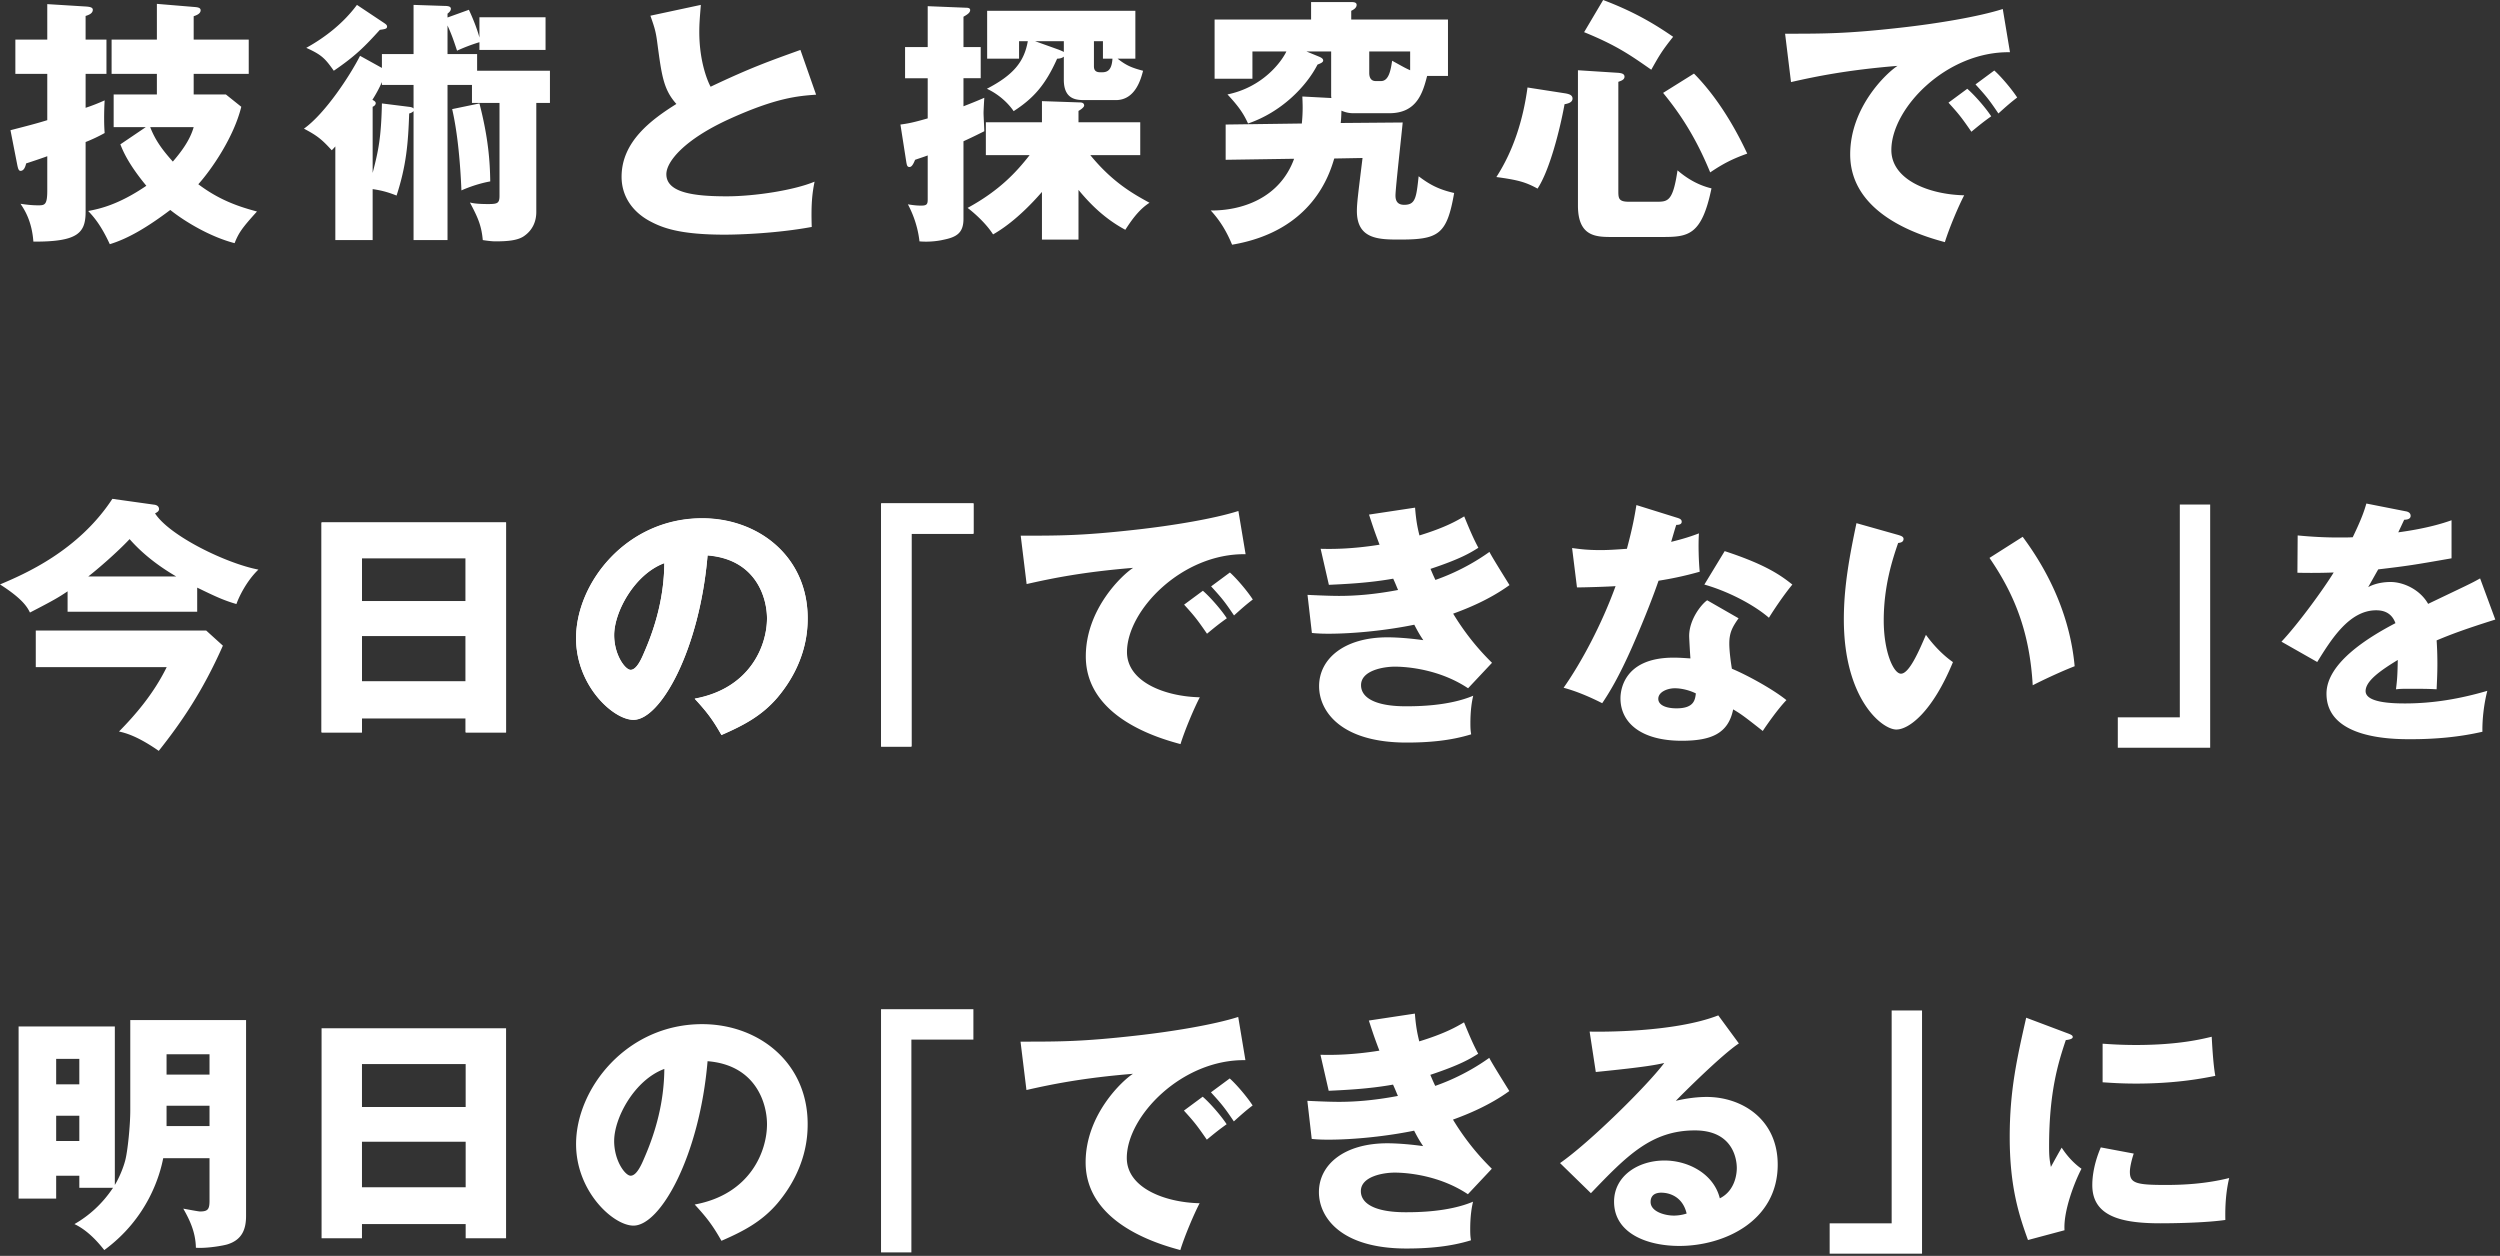
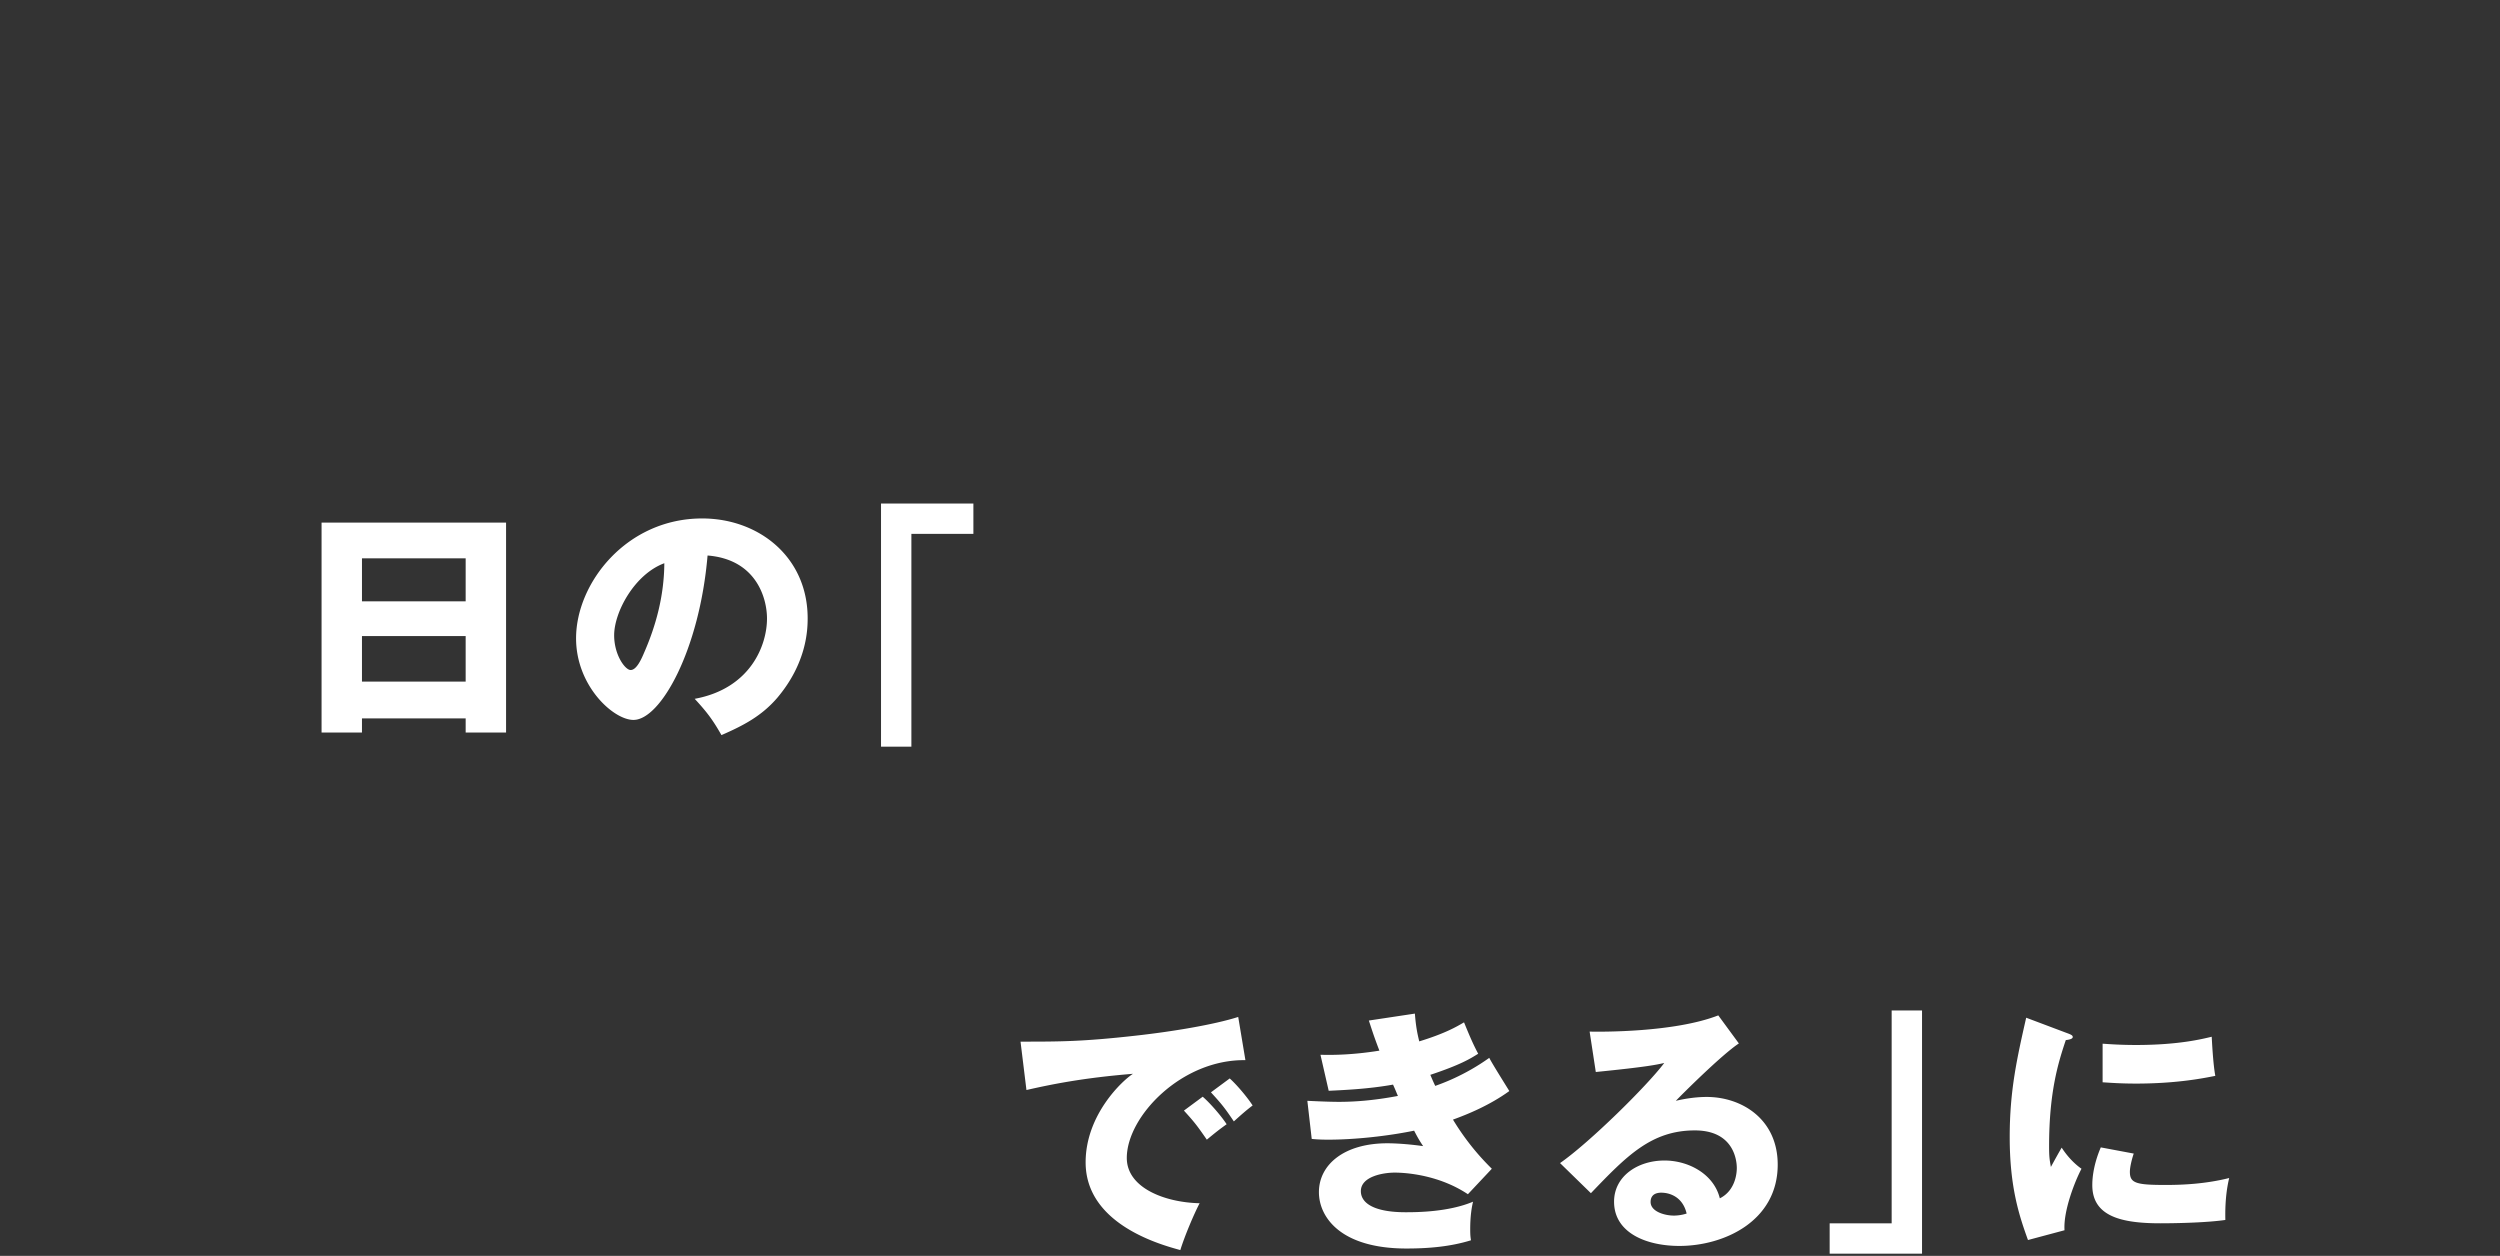
<svg xmlns="http://www.w3.org/2000/svg" width="426" height="214">
  <rect width="100%" height="100%" fill="#333333" stroke="none" />
  <g fill="#FFF" fill-rule="evenodd">
-     <path d="M25.593 21.66c.833 2.148 1.973 3.771 3.858 5.875 1.316-1.534 2.894-3.55 3.552-5.875h-7.41zm12.891-5.568l2.63 2.104c-1.27 5.174-5.042 10.655-7.322 13.198 3.771 2.85 7.235 3.902 9.997 4.647-2.587 2.85-3.113 3.64-3.815 5.393-4.077-1.052-8.374-3.595-10.96-5.656-3.904 2.938-7.148 4.867-10.305 5.832-1.534-3.332-2.806-4.736-3.683-5.656 1.842-.35 5.087-1.008 9.91-4.297-3.114-3.77-3.99-5.963-4.429-7.059l4.34-2.938h-5.48v-5.568h7.366v-3.508h-7.717V6.752h7.717V.658l6.314.526c.658.044 1.14.131 1.14.57 0 .614-.79.877-1.184 1.01v3.988h9.382v5.832h-9.382v3.508h5.481zM18.14 6.752v5.832h-3.552v5.787a31.648 31.648 0 003.245-1.27 50.604 50.604 0 00-.088 3.024c0 1.272.044 1.93.088 2.544a27.248 27.248 0 01-3.245 1.534v11.882c0 3.64-1.358 5.13-8.9 5.086-.263-3.595-1.578-5.524-2.193-6.445.921.131 1.842.263 3.07.263 1.096 0 1.491-.132 1.491-2.543v-5.83c-.526.218-3.42 1.183-3.596 1.226-.132.526-.35 1.272-.965 1.272-.35 0-.438-.526-.525-.877l-1.185-6.05c3.07-.79 4.43-1.14 6.271-1.71v-7.893H2.617V6.752h5.438V.702l6.357.394c.833.044 1.403.132 1.403.57 0 .614-.658.877-1.228 1.053v4.033h3.552zm63.555 10.875c1.491 5.744 1.798 9.82 1.841 13.285-1.709.307-3.55.92-4.91 1.535-.176-4.341-.614-9.69-1.578-13.855l4.647-.965zm-16.617-3.64c-.483 1.097-.965 1.973-1.623 3.026.263.132.57.307.57.57 0 .307-.307.526-.526.614v11.268c1.01-3.858 1.447-6.05 1.58-11.838l4.558.57c.351.043.66.088.833.306V14.47h-5.392v-.482zm.35-10.084c.264.176.527.35.527.614 0 .394-.307.438-1.228.57-2.543 2.806-4.12 4.428-7.849 6.97-1.49-2.103-2.06-2.717-4.69-3.901 3.332-1.842 6.4-4.297 8.636-7.322l4.604 3.069zm-.35 5.306h5.392V.834l5.263.175c.482 0 1.095.044 1.095.483 0 .306-.219.57-.57.833v.657l3.64-1.315C80.95 3.903 81.52 5.7 81.694 6.402V2.939h11.268v5.568H81.695V7.19a30.07 30.07 0 00-3.814 1.448c-.702-2.15-1.009-2.938-1.623-4.298v4.868H81.3v2.849h12.41v5.48h-2.325V36.13c0 1.578-.613 3.069-2.06 4.078-1.096.789-2.894.92-4.955.92-.57 0-1.579-.131-2.105-.22-.219-2.454-.833-3.857-2.193-6.401.527.132 1.316.264 3.114.264 1.578 0 1.93-.132 1.93-1.403v-15.83h-4.692V14.47h-4.166v26.439H70.47V18.942c-.263.22-.394.307-.745.395-.175 5.086-.482 8.856-2.149 13.987-1.008-.395-2.192-.833-4.077-1.096v8.68h-6.358v-15.96c-.175.22-.438.483-.613.659-1.71-1.885-2.5-2.5-4.736-3.683 3.64-2.587 7.892-9.12 9.56-12.41l3.726 2.062V9.209zm73.988 6.926c-3.113.22-6.796.526-14.732 4.122-7.717 3.507-10.787 7.278-10.787 9.427 0 3.157 4.693 3.77 10.26 3.77 4.867 0 11.532-1.052 14.996-2.499-.395 1.973-.613 3.771-.482 7.717-5.92 1.096-12.41 1.315-14.82 1.315-7.63 0-10.611-1.14-12.803-2.324-2.763-1.49-4.78-4.077-4.78-7.54 0-5.964 4.999-9.69 9.339-12.409-2.191-2.455-2.5-4.779-3.244-10.348-.263-2.105-.527-2.806-1.183-4.69l8.593-1.843c-.175 2.236-.263 3.201-.263 4.604 0 5.261 1.534 8.637 1.929 9.34 6.84-3.246 9.954-4.342 15.303-6.27l2.674 7.628zm47.341-4.822c0 1.008.745 1.008 1.27 1.008.834 0 1.755-.131 1.886-2.323h-1.622V7.016h-1.534v4.297zm-5.13-4.297h-4.912l4.035 1.447c.219.088.658.263.877.395V7.016zm0 2.63c-.351.308-.834.352-1.141.352-2.016 4.516-4.034 6.752-7.41 8.944-1.14-1.666-2.85-3.025-4.56-3.815 4.473-2.323 6.358-4.56 6.972-8.111h-1.49v2.982h-5.438V1.842h25.256v8.156h-3.025c1.49 1.184 2.498 1.578 4.34 2.06-.351 1.316-1.271 4.999-4.648 4.999h-5.217c-1.36 0-3.64 0-3.64-3.464V9.647zM167.99 26.44v-5.611h9.559v-3.596l6.445.219c.264 0 .745.044.745.527 0 .35-.79.833-.964.92v1.93h10.523v5.61h-8.506c3.815 4.65 7.278 6.579 10.084 8.113-1.578 1.009-2.806 2.543-4.121 4.604-3.596-1.93-6.051-4.472-7.98-6.796v8.462h-6.226V32.71c-4.122 4.735-7.19 6.577-8.331 7.234-1.272-2.017-3.508-3.902-4.341-4.516 5.482-2.981 8.375-6.182 10.568-8.99h-7.455zm-.877-18.415v5.306h-2.937v4.779c1.929-.745 2.63-1.052 3.55-1.447-.043.702-.13 2.149-.13 2.587 0 .526.13 2.675.13 3.113-2.278 1.14-2.805 1.36-3.55 1.71v13.24c0 2.457-1.272 3.115-3.464 3.553-.351.088-2.061.439-4.034.263-.35-3.157-1.535-5.481-1.973-6.314 1.272.22 1.93.22 2.28.22.964 0 1.096-.263 1.096-1.053v-7.497c-.57.219-.877.307-2.148.745-.307.745-.57 1.228-.964 1.228-.396 0-.44-.351-.527-.79l-1.008-6.445c1.27-.176 2.06-.306 4.647-1.052v-6.84h-3.858V8.024h3.858V1.053l6.489.263c.35 0 .746.044.746.395 0 .438-.44.746-1.14 1.14v5.173h2.937zm66.207.745v3.683c0 .7.261 1.359 1.094 1.359h.922c1.36 0 1.666-2.017 1.884-3.464 2.061 1.14 2.281 1.272 3.07 1.623V8.77h-6.97zm5.698 12.102c-.176 1.972-1.228 11.224-1.228 12.452 0 .964.395 1.578 1.491 1.578 1.93 0 2.061-1.228 2.456-4.867 1.797 1.36 3.332 2.236 6.051 2.85-1.228 7.059-2.63 7.936-9.208 7.936-3.552 0-7.366 0-7.366-4.866 0-1.316.218-2.982.963-9.033l-4.822.088c-.789 2.63-3.682 12.364-17.407 14.688-.833-2.017-1.929-3.99-3.639-5.831 5.261.044 11.751-2.061 14.206-8.813l-11.663.175v-6.007l12.98-.176c.217-2.148.131-3.507.086-4.603l4.955.263c-.044-.22-.044-.351-.044-.57V8.77h-4.209l2.236.92c.175.088.614.264.614.614 0 .307-.395.483-.964.702-1.93 3.77-6.183 8.112-11.839 10.04-.702-1.534-1.447-2.761-3.508-4.954 5.964-1.228 9.164-5.481 10.041-7.322h-5.787v4.647h-6.446V3.333h16.442V.352h6.841c.437 0 .92.043.92.48 0 .572-.658.879-.92 1.01v1.49h16.485v9.604h-3.552c-.745 2.893-1.754 6.357-6.445 6.357h-6.05a4.888 4.888 0 01-2.105-.44c-.044 1.448-.088 1.755-.13 2.106l10.565-.087zm49.637-8.332c5.086 5.13 8.2 11.794 9.076 13.636-2.587.921-4.166 1.754-6.313 3.201-2.85-6.97-5.963-11.005-8.025-13.548l5.262-3.289zM273.177 0c5.218 1.974 8.682 4.034 11.926 6.27-1.929 2.412-2.367 3.201-3.726 5.612-3.639-2.543-5.963-4.165-11.445-6.4L273.177 0zm2.587 12.41c.351.043 1.052.087 1.052.656 0 .526-.569.702-1.052.877v18.503c0 1.316 0 1.93 1.797 1.93h4.65c1.972 0 2.85 0 3.637-5.35 1.273 1.097 3.202 2.455 5.788 3.07-1.666 8.067-3.99 8.286-8.418 8.286h-8.462c-2.718 0-5.875 0-5.875-5.349V11.97l6.883.44zm-8.989 3.506c.44.088 1.185.22 1.185.877 0 .702-.877.877-1.36.965-.789 4.341-2.543 11.268-4.603 14.382-2.06-1.14-3.464-1.492-7.016-1.974 2.894-4.472 4.561-9.733 5.306-15.258l6.488 1.008zm73.051-3.902c1.228 1.096 3.025 3.245 3.902 4.604-1.096.833-1.841 1.491-3.201 2.718-1.622-2.41-2.104-2.98-3.902-4.954l3.201-2.368zm-4.604 3.113c1.316 1.14 3.201 3.332 4.078 4.692-1.228.877-1.842 1.36-3.376 2.63-1.667-2.412-2.106-2.98-3.904-4.955l3.202-2.367zm7.278-6.226c-10.829-.176-20.213 9.558-20.213 16.661 0 5.086 6.445 7.586 12.409 7.717-.965 1.841-2.544 5.568-3.289 7.98-3.551-.964-16.135-4.472-16.135-14.95 0-8.113 6.27-13.944 8.068-15.085-8.594.702-13.899 1.798-18.153 2.763l-1.008-8.243c6.709 0 10.523 0 19.511-1.008 6.358-.702 13.461-1.886 17.582-3.2L342.5 8.9zM30.032 98.233c-2.936-1.717-5.69-3.794-7.948-6.368-2.168 2.303-5.42 5.103-7.045 6.368h14.993zM6.096 113.677v-6.232h29.04l2.844 2.575c-3.431 7.767-7.09 13.097-10.928 17.928-3.704-2.573-5.736-3.07-6.774-3.296 2.71-2.755 5.87-6.368 8.129-10.975H6.097zM33.6 104.24H11.517v-3.478c-1.49.993-2.123 1.4-6.413 3.614-.406-.814-1.13-2.258-5.103-4.788 4.155-1.76 13.323-5.69 19.148-14.587l7.09.993c.407.046.858.227.858.769 0 .36-.36.541-.677.722 2.485 3.839 12.149 8.535 17.613 9.575-2.032 1.942-3.342 4.695-3.748 5.87-2.169-.633-3.523-1.264-6.684-2.8v4.11zm28.079 11.859h17.67v-7.761h-17.67v7.761zm0-13.68h17.67v-7.322h-17.67v7.322zm0 19.95v2.411h-6.884V89.002h31.438v35.778h-6.884v-2.411h-17.67zm42.975-14.163c0 3.376 1.885 5.92 2.806 5.92 1.052 0 1.885-1.974 2.367-3.113 1.886-4.34 3.333-9.383 3.376-15.083-5.086 1.885-8.55 8.33-8.55 12.276m13.724 10.83c9.515-1.754 12.32-9.12 12.32-13.68 0-3.55-1.884-10.085-10.127-10.742-1.36 16.048-7.98 28.018-12.628 28.018-3.42 0-9.778-5.788-9.778-13.9 0-9.426 8.594-20.432 21.485-20.432 9.603 0 17.977 6.533 17.977 17.012 0 2.017-.176 7.63-5.174 13.55-2.674 3.112-5.788 4.734-9.514 6.357-1.447-2.543-2.411-3.859-4.561-6.183m31.779-33.279h15.74v5.173H155.33v36.261h-5.174zm59.42 11.795c1.228 1.096 3.025 3.244 3.902 4.604-1.095.833-1.841 1.49-3.2 2.718-1.623-2.411-2.105-2.981-3.903-4.954l3.201-2.368zm-4.604 3.113c1.316 1.14 3.201 3.332 4.078 4.692-1.227.877-1.842 1.359-3.376 2.63-1.667-2.412-2.105-2.981-3.903-4.955l3.201-2.367zm7.279-6.226c-10.83-.175-20.213 9.558-20.213 16.662 0 5.086 6.445 7.585 12.408 7.717-.964 1.84-2.543 5.568-3.288 7.979-3.552-.965-16.136-4.473-16.136-14.951 0-8.111 6.27-13.943 8.068-15.083-8.594.7-13.9 1.798-18.152 2.762l-1.008-8.244c6.708 0 10.522 0 19.511-1.007 6.357-.702 13.461-1.886 17.582-3.201l1.228 7.366zm28.877-7.937c.176 2.28.438 3.508.746 4.737 4.428-1.36 6.358-2.5 7.629-3.246 1.053 2.588 1.622 3.859 2.41 5.35-1.402.876-3.023 1.885-8.154 3.594.57 1.36.658 1.492.833 1.886.833-.306 4.867-1.665 9.208-4.778.482.963 2.937 4.867 3.42 5.656-3.464 2.499-7.191 3.99-9.602 4.867 2.762 4.56 5.568 7.322 6.62 8.374l-4.077 4.34c-5.525-3.683-11.795-3.683-12.496-3.683-1.842 0-5.744.614-5.744 3.157 0 2.106 2.368 3.596 7.629 3.596 2.016 0 7.322-.044 11.487-1.799-.22.922-.481 2.413-.481 4.693 0 .965.044 1.359.132 1.885-3.553 1.096-7.28 1.403-11.006 1.403-11.27 0-14.908-5.394-14.908-9.603 0-4.69 4.296-8.33 11.663-8.33 1.096 0 3.245.088 6.094.483-.525-.79-.833-1.273-1.535-2.632-4.472.922-10.084 1.535-14.643 1.535-.351 0-1.667 0-2.807-.131l-.745-6.49c2.675.133 4.385.177 5.349.177 2.674 0 5.919-.22 10.084-1.01-.22-.483-.35-.877-.833-1.928-4.165.745-8.2.92-10.961 1.051l-1.403-6.139c1.622.044 5.13.089 10.04-.7-1.008-2.631-1.314-3.683-1.798-5.13l7.849-1.184zm52.757 7.41c6.972 2.28 9.56 4.122 11.532 5.7-1.491 1.798-3.244 4.43-3.99 5.656-2.587-2.236-6.972-4.516-11.005-5.656l3.463-5.7zm-8.506 23.37c-1.227 0-2.806.614-2.806 1.798 0 1.053 1.272 1.622 3.113 1.622 2.98 0 3.157-1.447 3.288-2.543-1.052-.526-2.411-.877-3.595-.877zm10.874-11.926c-1.053 1.491-1.58 2.455-1.58 4.297 0 1.447.309 3.508.44 4.297 2.63 1.096 7.015 3.508 9.295 5.35-1.49 1.534-3.463 4.383-4.033 5.26-3.333-2.63-3.727-2.893-5.043-3.682-.833 4.121-3.727 5.348-8.77 5.348-6.97 0-10.434-3.112-10.434-7.234 0-.833.175-6.928 9.03-6.928 1.23 0 2.107.088 2.896.132-.044-.306-.22-3.464-.22-3.814 0-2.85 2.105-5.437 3.07-6.095l5.349 3.07zm-28.368-11.97c1.314.175 2.543.351 4.867.351 1.272 0 2.586-.088 4.472-.22 1.009-3.77 1.315-5.612 1.622-7.453l6.884 2.148c.614.176.833.351.833.702 0 .526-.701.526-.92.526-.132.307-.702 2.324-.878 2.894 2.149-.526 3.464-.965 4.735-1.447-.131 1.797-.043 4.78.132 6.533a58.136 58.136 0 01-7.016 1.535c-.613 1.797-2.104 5.831-4.471 11.225-2.323 5.261-3.947 7.891-5.13 9.645-2.061-1.052-4.43-2.06-6.577-2.63 3.025-4.298 6.489-10.787 8.857-17.319-1.01.087-5.218.22-6.577.22l-.833-6.71zm76.78-1.916c4.823 6.49 8.11 13.943 8.857 22.056-2.587 1.007-5.7 2.499-7.147 3.244-.526-9.295-3.244-15.696-7.366-21.703l5.656-3.596zm-21.177-.306c.394.13.876.263.876.658 0 .57-.526.658-.921.702-.92 2.674-2.455 7.277-2.455 13.197 0 5.349 1.666 9.076 2.938 9.076 1.403 0 3.069-3.858 4.253-6.621 1.623 2.236 3.288 3.728 4.604 4.648-3.508 8.506-7.498 11.488-9.646 11.488-2.455 0-8.946-5.218-8.946-18.767 0-5.612.965-10.742 2.15-16.398l7.147 2.017zm53.126 36.246h-15.74v-5.173h10.566V85.976h5.174zm33.28-40.294c.264.044.878.176.878.79 0 .613-.79.657-1.097.657l-1.009 2.148c1.273-.175 5.438-.745 9.077-2.06v6.488c-6.533 1.141-7.323 1.273-12.496 1.886-.527.921-.614 1.097-1.71 3.026 1.578-.877 3.464-.877 3.814-.877 2.236 0 5.043 1.315 6.402 3.727 6.49-3.113 7.235-3.42 8.857-4.34l2.587 7.014c-4.866 1.535-7.409 2.456-9.997 3.552.088 1.271.131 2.631.131 3.946 0 1.973-.087 3.201-.13 4.385-1.405-.088-2.983-.088-4.385-.088-1.447 0-1.667 0-2.543.088.175-1.404.263-2.28.307-4.999-2.72 1.666-5.482 3.508-5.482 5.305 0 1.973 4.473 2.105 6.71 2.105 4.822 0 9.382-.789 14.03-2.149-.57 2.193-.878 4.868-.834 6.972-3.99.921-8.11 1.272-12.232 1.272-2.938 0-14.338 0-14.338-7.76 0-5.175 6.972-9.516 11.75-12.015-.7-1.929-2.235-2.192-3.288-2.192-4.56 0-7.629 4.911-10.04 8.812l-6.095-3.463c2.894-3.069 7.278-9.12 8.901-11.794a99.523 99.523 0 01-6.183.043l.044-6.357c1.36.131 3.902.351 6.884.351 1.271 0 1.798 0 2.5-.044 1.622-3.377 1.972-4.56 2.323-5.744l6.664 1.315zM28.381 191.878h7.322v-3.463h-7.322v3.463zm0-8.769h7.322v-3.464h-7.322v3.464zm-18.81 11.313h3.946v-4.297H9.571v4.297zm0-9.646h3.946v-4.341H9.571v4.341zm12.628-10.961h19.73v33.367c0 2.191-.614 4.077-3.201 4.866-.745.22-3.464.701-5.349.569-.044-2.674-1.096-4.822-2.149-6.664.745.132 2.588.483 2.85.483 1.36 0 1.623-.395 1.623-1.842v-7.235h-7.892c-.57 2.938-2.631 10.216-10.041 15.654-1.008-1.272-2.763-3.333-5.086-4.429 2.455-1.402 4.735-3.42 6.577-6.183h-5.744v-2.06H9.571v3.902H3.169v-29.332h16.399v27.008c.833-1.359 1.49-3.112 1.754-4.121.438-1.579.877-6.095.877-8.55v-15.433zm39.48 28.5h17.67v-7.761h-17.67v7.761zm0-13.681h17.67v-7.322h-17.67v7.322zm0 19.95v2.412h-6.884v-35.778h31.438v35.778h-6.884v-2.412h-17.67zm42.973-14.162c0 3.376 1.886 5.919 2.806 5.919 1.053 0 1.886-1.973 2.368-3.112 1.886-4.341 3.332-9.384 3.376-15.084-5.086 1.885-8.55 8.331-8.55 12.277m13.724 10.83c9.515-1.754 12.321-9.12 12.321-13.681 0-3.55-1.885-10.084-10.128-10.741-1.36 16.047-7.98 28.017-12.628 28.017-3.42 0-9.778-5.787-9.778-13.9 0-9.426 8.594-20.431 21.485-20.431 9.602 0 17.977 6.533 17.977 17.012 0 2.017-.176 7.629-5.174 13.549-2.674 3.113-5.788 4.735-9.515 6.358-1.447-2.543-2.41-3.86-4.56-6.183m31.75-33.279h15.74v5.174H155.3v36.261h-5.174z" />
-     <path d="M61.679 116.143h17.67v-7.761h-17.67v7.761zm0-13.681h17.67V95.14h-17.67v7.322zm0 19.95v2.412h-6.884V89.046h31.438v35.778h-6.884v-2.412h-17.67zm42.973-14.162c0 3.376 1.886 5.92 2.806 5.92 1.053 0 1.886-1.974 2.368-3.113 1.886-4.34 3.332-9.384 3.376-15.084-5.086 1.885-8.55 8.331-8.55 12.277m13.724 10.83c9.515-1.754 12.321-9.12 12.321-13.68 0-3.55-1.885-10.085-10.128-10.742-1.36 16.047-7.98 28.017-12.628 28.017-3.42 0-9.778-5.787-9.778-13.9 0-9.426 8.594-20.43 21.485-20.43 9.602 0 17.977 6.532 17.977 17.011 0 2.017-.176 7.63-5.174 13.55-2.674 3.112-5.788 4.734-9.515 6.357-1.447-2.543-2.41-3.86-4.56-6.183m31.75-33.279h15.74v5.173H155.3v36.261h-5.174zm59.42 97.967c1.228 1.096 3.026 3.244 3.903 4.604-1.097.833-1.842 1.49-3.2 2.718-1.623-2.412-2.106-2.981-3.904-4.955l3.201-2.367zm-4.604 3.112c1.316 1.14 3.201 3.333 4.078 4.692-1.227.878-1.842 1.359-3.376 2.63-1.667-2.411-2.105-2.981-3.903-4.954l3.201-2.368zm7.278-6.226c-10.829-.175-20.213 9.559-20.213 16.662 0 5.086 6.446 7.585 12.41 7.717-.965 1.84-2.544 5.568-3.289 7.98-3.552-.965-16.136-4.473-16.136-14.951 0-8.112 6.27-13.943 8.068-15.084-8.594.702-13.899 1.798-18.152 2.763l-1.009-8.244c6.71 0 10.523 0 19.512-1.007 6.357-.702 13.46-1.886 17.582-3.201l1.227 7.365zm28.877-7.936c.177 2.28.44 3.508.746 4.736 4.43-1.36 6.359-2.5 7.63-3.245 1.052 2.587 1.622 3.859 2.411 5.35-1.402.876-3.024 1.885-8.154 3.595.569 1.359.657 1.49.833 1.885.833-.306 4.867-1.666 9.208-4.78.48.966 2.936 4.867 3.419 5.657-3.464 2.499-7.191 3.989-9.602 4.867 2.762 4.56 5.569 7.322 6.62 8.374l-4.077 4.34c-5.525-3.682-11.796-3.682-12.496-3.682-1.843 0-5.744.614-5.744 3.157 0 2.105 2.368 3.596 7.629 3.596 2.016 0 7.321-.044 11.487-1.798-.22.92-.482 2.412-.482 4.69 0 .966.044 1.36.131 1.886-3.55 1.097-7.278 1.403-11.005 1.403-11.268 0-14.907-5.392-14.907-9.601 0-4.693 4.296-8.331 11.663-8.331 1.095 0 3.244.088 6.093.482-.524-.79-.833-1.271-1.534-2.631-4.472.92-10.084 1.534-14.644 1.534-.35 0-1.666 0-2.805-.13l-.745-6.49c2.674.132 4.383.175 5.347.175 2.675 0 5.92-.22 10.085-1.008-.219-.483-.35-.877-.833-1.93-4.166.746-8.2.92-10.962 1.053l-1.403-6.138c1.623.044 5.13.088 10.042-.702-1.01-2.63-1.316-3.683-1.798-5.13l7.847-1.184zm42.008 30.516c-1.49 0-1.842.833-1.842 1.58 0 1.666 2.456 2.323 3.947 2.323a7.29 7.29 0 002.192-.35c-.7-2.983-3.069-3.553-4.297-3.553zm13.198-25.43c-2.982 1.974-9.778 8.77-10.743 9.779.745-.177 2.895-.66 5.262-.66 5.963 0 12.101 3.772 12.101 11.532 0 9.646-9.163 13.855-16.749 13.855-5.656 0-11.136-2.236-11.136-7.54 0-4.341 4.034-7.016 8.593-7.016 4.121 0 8.418 2.325 9.427 6.446 2.894-1.446 2.894-4.823 2.894-5.174 0-1.053-.35-6.401-7.147-6.401-7.41 0-11.62 4.34-17.714 10.697l-5.26-5.13c5.041-3.507 14.82-13.153 17.756-17.055-1.403.306-2.894.657-11.663 1.535l-1.052-6.885c1.711.044 14.381.177 21.923-2.763l3.508 4.78zm31.211 35.822h-15.74v-5.173h10.565v-36.262h5.175zm30.771-35.778c1.314.088 3.069.22 5.699.22 7.236 0 11.225-1.01 12.891-1.404.045.702.22 4.56.614 6.665-1.798.35-6.401 1.316-13.505 1.316-2.587 0-4.297-.132-5.699-.22v-6.577zm5.306 18.723c-.264.745-.659 2.236-.659 3.113 0 1.929 1.052 2.235 6.094 2.235 2.939 0 6.797-.175 10.83-1.182-.789 3.244-.657 6.532-.657 7.146-3.025.439-7.979.57-11.093.57-6.533 0-11.576-1.14-11.576-6.49 0-.57 0-3.07 1.448-6.445l5.613 1.053zm-11.577-20.608c.834.307 1.184.439 1.184.745 0 .395-.877.483-1.184.527-1.315 3.902-2.849 8.9-2.849 18.108 0 1.798.087 2.279.307 3.507.263-.481 1.315-2.411 1.841-3.288 1.272 1.973 2.674 3.113 3.376 3.596-1.096 2.06-3.113 7.146-2.894 10.479l-6.226 1.666c-1.49-4.121-3.113-8.988-3.113-17.54 0-7.935 1.228-13.371 2.807-20.343l6.751 2.543z" />
+     <path d="M61.679 116.143h17.67v-7.761h-17.67v7.761zm0-13.681h17.67V95.14h-17.67v7.322zm0 19.95v2.412h-6.884V89.046h31.438v35.778h-6.884v-2.412h-17.67zm42.973-14.162c0 3.376 1.886 5.92 2.806 5.92 1.053 0 1.886-1.974 2.368-3.113 1.886-4.34 3.332-9.384 3.376-15.084-5.086 1.885-8.55 8.331-8.55 12.277m13.724 10.83c9.515-1.754 12.321-9.12 12.321-13.68 0-3.55-1.885-10.085-10.128-10.742-1.36 16.047-7.98 28.017-12.628 28.017-3.42 0-9.778-5.787-9.778-13.9 0-9.426 8.594-20.43 21.485-20.43 9.602 0 17.977 6.532 17.977 17.011 0 2.017-.176 7.63-5.174 13.55-2.674 3.112-5.788 4.734-9.515 6.357-1.447-2.543-2.41-3.86-4.56-6.183m31.75-33.279h15.74v5.173H155.3v36.261h-5.174zm59.42 97.967c1.228 1.096 3.026 3.244 3.903 4.604-1.097.833-1.842 1.49-3.2 2.718-1.623-2.412-2.106-2.981-3.904-4.955l3.201-2.367zm-4.604 3.112c1.316 1.14 3.201 3.333 4.078 4.692-1.227.878-1.842 1.359-3.376 2.63-1.667-2.411-2.105-2.981-3.903-4.954zm7.278-6.226c-10.829-.175-20.213 9.559-20.213 16.662 0 5.086 6.446 7.585 12.41 7.717-.965 1.84-2.544 5.568-3.289 7.98-3.552-.965-16.136-4.473-16.136-14.951 0-8.112 6.27-13.943 8.068-15.084-8.594.702-13.899 1.798-18.152 2.763l-1.009-8.244c6.71 0 10.523 0 19.512-1.007 6.357-.702 13.46-1.886 17.582-3.201l1.227 7.365zm28.877-7.936c.177 2.28.44 3.508.746 4.736 4.43-1.36 6.359-2.5 7.63-3.245 1.052 2.587 1.622 3.859 2.411 5.35-1.402.876-3.024 1.885-8.154 3.595.569 1.359.657 1.49.833 1.885.833-.306 4.867-1.666 9.208-4.78.48.966 2.936 4.867 3.419 5.657-3.464 2.499-7.191 3.989-9.602 4.867 2.762 4.56 5.569 7.322 6.62 8.374l-4.077 4.34c-5.525-3.682-11.796-3.682-12.496-3.682-1.843 0-5.744.614-5.744 3.157 0 2.105 2.368 3.596 7.629 3.596 2.016 0 7.321-.044 11.487-1.798-.22.92-.482 2.412-.482 4.69 0 .966.044 1.36.131 1.886-3.55 1.097-7.278 1.403-11.005 1.403-11.268 0-14.907-5.392-14.907-9.601 0-4.693 4.296-8.331 11.663-8.331 1.095 0 3.244.088 6.093.482-.524-.79-.833-1.271-1.534-2.631-4.472.92-10.084 1.534-14.644 1.534-.35 0-1.666 0-2.805-.13l-.745-6.49c2.674.132 4.383.175 5.347.175 2.675 0 5.92-.22 10.085-1.008-.219-.483-.35-.877-.833-1.93-4.166.746-8.2.92-10.962 1.053l-1.403-6.138c1.623.044 5.13.088 10.042-.702-1.01-2.63-1.316-3.683-1.798-5.13l7.847-1.184zm42.008 30.516c-1.49 0-1.842.833-1.842 1.58 0 1.666 2.456 2.323 3.947 2.323a7.29 7.29 0 002.192-.35c-.7-2.983-3.069-3.553-4.297-3.553zm13.198-25.43c-2.982 1.974-9.778 8.77-10.743 9.779.745-.177 2.895-.66 5.262-.66 5.963 0 12.101 3.772 12.101 11.532 0 9.646-9.163 13.855-16.749 13.855-5.656 0-11.136-2.236-11.136-7.54 0-4.341 4.034-7.016 8.593-7.016 4.121 0 8.418 2.325 9.427 6.446 2.894-1.446 2.894-4.823 2.894-5.174 0-1.053-.35-6.401-7.147-6.401-7.41 0-11.62 4.34-17.714 10.697l-5.26-5.13c5.041-3.507 14.82-13.153 17.756-17.055-1.403.306-2.894.657-11.663 1.535l-1.052-6.885c1.711.044 14.381.177 21.923-2.763l3.508 4.78zm31.211 35.822h-15.74v-5.173h10.565v-36.262h5.175zm30.771-35.778c1.314.088 3.069.22 5.699.22 7.236 0 11.225-1.01 12.891-1.404.045.702.22 4.56.614 6.665-1.798.35-6.401 1.316-13.505 1.316-2.587 0-4.297-.132-5.699-.22v-6.577zm5.306 18.723c-.264.745-.659 2.236-.659 3.113 0 1.929 1.052 2.235 6.094 2.235 2.939 0 6.797-.175 10.83-1.182-.789 3.244-.657 6.532-.657 7.146-3.025.439-7.979.57-11.093.57-6.533 0-11.576-1.14-11.576-6.49 0-.57 0-3.07 1.448-6.445l5.613 1.053zm-11.577-20.608c.834.307 1.184.439 1.184.745 0 .395-.877.483-1.184.527-1.315 3.902-2.849 8.9-2.849 18.108 0 1.798.087 2.279.307 3.507.263-.481 1.315-2.411 1.841-3.288 1.272 1.973 2.674 3.113 3.376 3.596-1.096 2.06-3.113 7.146-2.894 10.479l-6.226 1.666c-1.49-4.121-3.113-8.988-3.113-17.54 0-7.935 1.228-13.371 2.807-20.343l6.751 2.543z" />
  </g>
</svg>